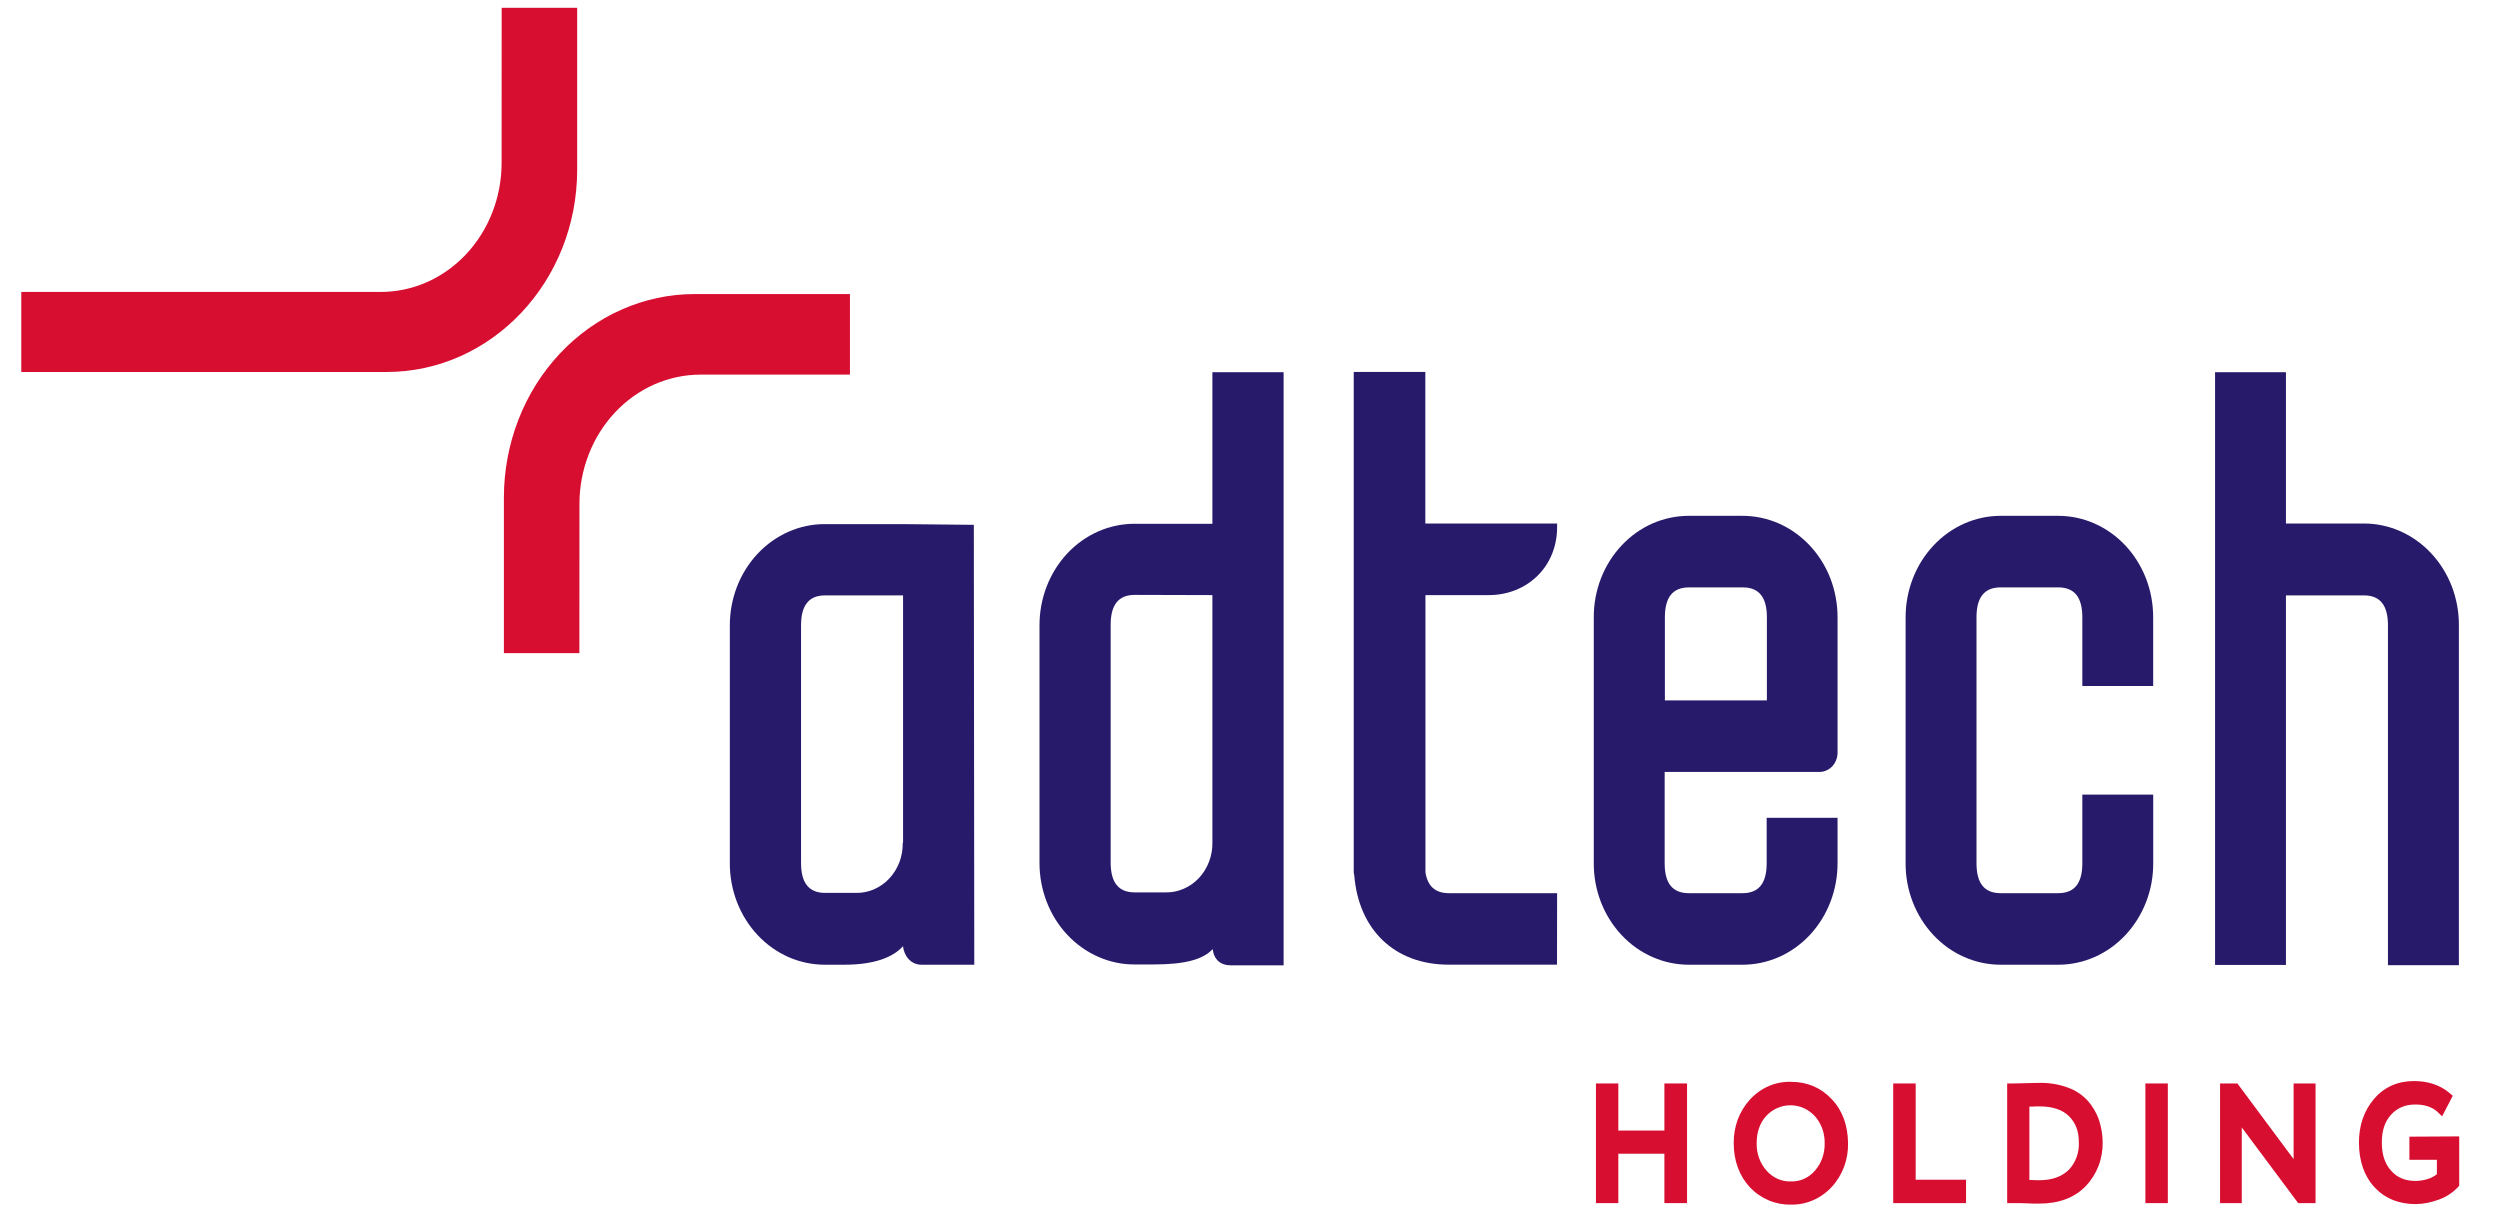
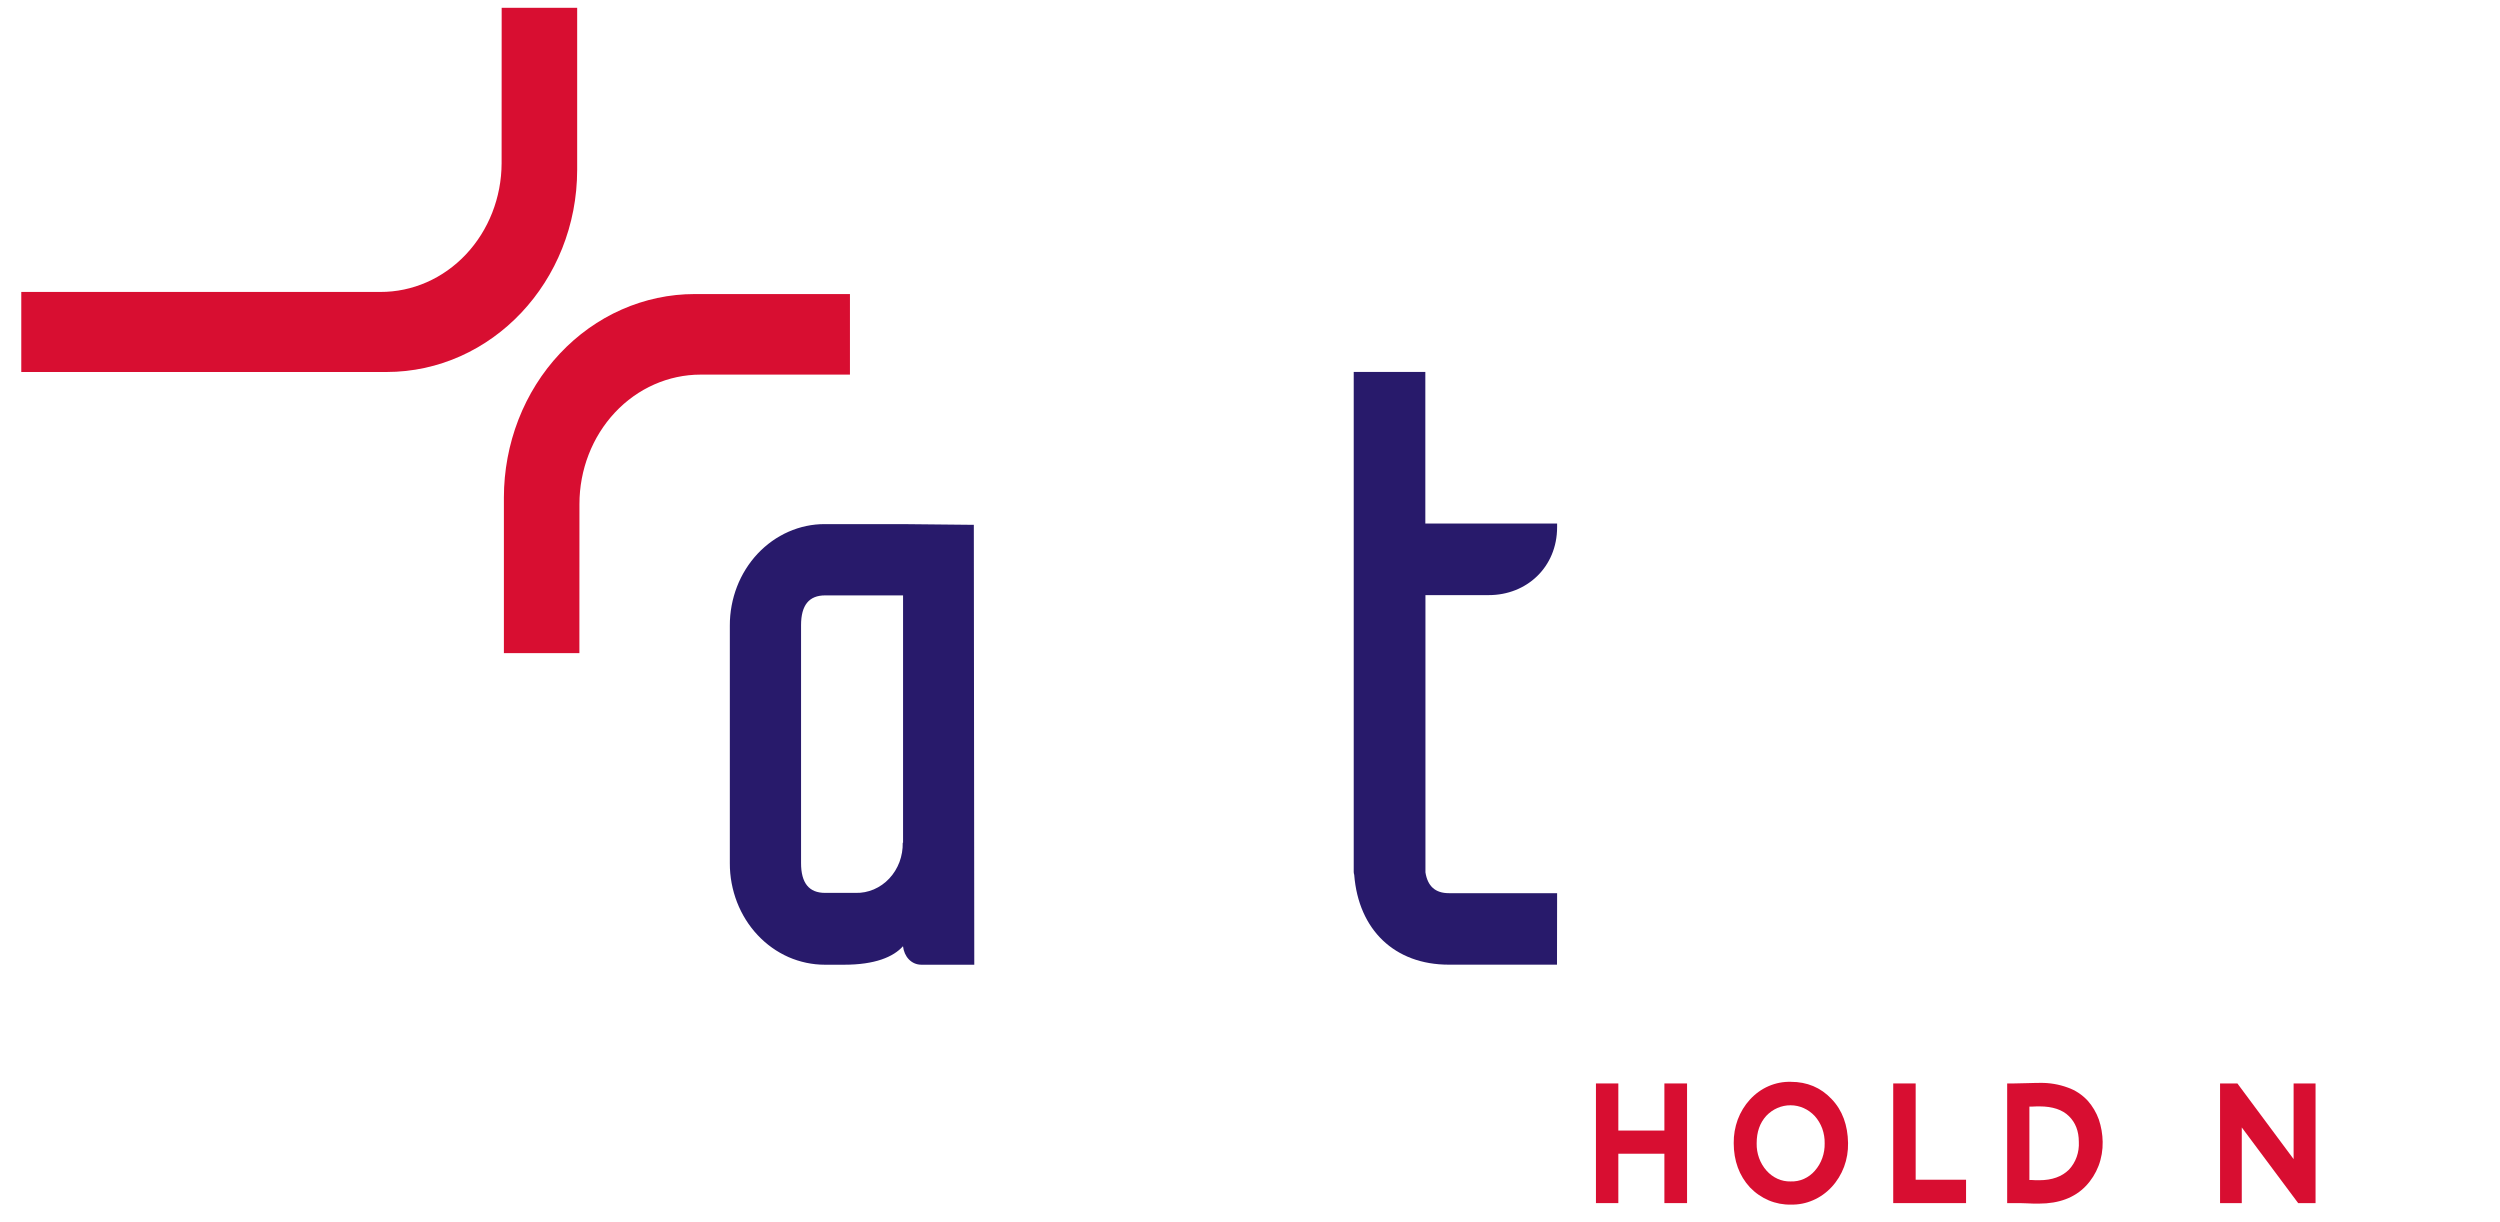
<svg xmlns="http://www.w3.org/2000/svg" width="45" height="22" viewBox="0 0 45 22" fill="none">
  <path d="M34.482 19.502H34.078V21.656H35.389V21.235H34.482V19.502Z" fill="#D80E31" />
  <path d="M32.969 19.783C32.774 19.575 32.526 19.473 32.236 19.473C32.099 19.469 31.963 19.495 31.836 19.55C31.709 19.605 31.594 19.688 31.498 19.793C31.404 19.896 31.329 20.019 31.279 20.153C31.23 20.288 31.205 20.431 31.207 20.576C31.207 20.895 31.307 21.164 31.498 21.372C31.596 21.474 31.711 21.553 31.838 21.607C31.964 21.66 32.1 21.686 32.236 21.683C32.372 21.686 32.507 21.66 32.633 21.605C32.759 21.551 32.874 21.47 32.969 21.367C33.066 21.263 33.142 21.139 33.193 21.003C33.244 20.867 33.268 20.721 33.265 20.575C33.26 20.256 33.165 19.987 32.969 19.783ZM32.67 21.071C32.614 21.136 32.546 21.186 32.471 21.22C32.395 21.254 32.313 21.269 32.231 21.266C32.15 21.268 32.07 21.252 31.995 21.218C31.92 21.184 31.853 21.134 31.797 21.071C31.68 20.939 31.616 20.762 31.62 20.58C31.62 20.376 31.676 20.214 31.793 20.085C31.91 19.962 32.067 19.894 32.23 19.895C32.394 19.895 32.55 19.965 32.666 20.089C32.724 20.154 32.77 20.231 32.801 20.315C32.831 20.4 32.846 20.49 32.844 20.58C32.848 20.761 32.786 20.938 32.67 21.07V21.071Z" fill="#D80E31" />
  <path d="M29.959 20.35H29.13V19.502H28.727V21.656H29.13V20.767H29.959V21.656H30.367V19.502H29.959V20.35Z" fill="#D80E31" />
  <path d="M41.285 20.864L40.273 19.502H39.961V21.656H40.352V20.294L41.367 21.656H41.68V19.502H41.285V20.864Z" fill="#D80E31" />
  <path d="M37.779 20.151C37.734 20.026 37.666 19.911 37.579 19.813C37.478 19.704 37.355 19.623 37.219 19.576C37.058 19.517 36.89 19.489 36.72 19.492C36.707 19.492 36.625 19.492 36.473 19.497C36.399 19.497 36.325 19.502 36.251 19.502H36.129V21.656H36.251C36.337 21.656 36.415 21.656 36.485 21.66C36.554 21.665 36.628 21.665 36.702 21.665C37.062 21.665 37.344 21.558 37.544 21.349C37.643 21.246 37.721 21.122 37.774 20.985C37.826 20.848 37.851 20.701 37.848 20.552C37.846 20.416 37.822 20.28 37.779 20.151ZM37.241 21.054C37.115 21.179 36.937 21.244 36.707 21.244H36.672C36.651 21.244 36.62 21.244 36.572 21.24H36.529V19.919H36.572C36.633 19.915 36.681 19.915 36.711 19.915C36.946 19.915 37.124 19.975 37.241 20.091C37.358 20.206 37.419 20.359 37.419 20.554C37.424 20.646 37.411 20.738 37.38 20.825C37.35 20.911 37.302 20.989 37.241 21.054Z" fill="#D80E31" />
-   <path d="M43.369 20.46V20.877H43.864V21.136C43.82 21.17 43.772 21.197 43.721 21.215C43.644 21.242 43.563 21.256 43.482 21.257C43.295 21.257 43.149 21.197 43.038 21.071C42.927 20.946 42.873 20.784 42.873 20.566C42.873 20.349 42.926 20.191 43.038 20.066C43.151 19.941 43.294 19.881 43.477 19.881C43.646 19.881 43.78 19.927 43.872 20.011L43.958 20.094L44.15 19.723L44.089 19.672C43.924 19.533 43.707 19.459 43.455 19.459C43.159 19.459 42.917 19.566 42.734 19.779C42.552 19.992 42.461 20.256 42.461 20.566C42.461 20.895 42.556 21.169 42.739 21.368C42.921 21.567 43.173 21.674 43.485 21.674C43.624 21.671 43.761 21.644 43.892 21.595C44.023 21.551 44.141 21.474 44.239 21.373L44.266 21.345V20.455L43.367 20.46H43.369Z" fill="#D80E31" />
-   <path d="M39.021 19.502H38.617V21.656H39.021V19.502Z" fill="#D80E31" />
+   <path d="M39.021 19.502H38.617H39.021V19.502Z" fill="#D80E31" />
  <path d="M10.429 11.756H9.07V8.957C9.07 8.476 9.159 8 9.331 7.555C9.504 7.11 9.757 6.706 10.076 6.366C10.395 6.026 10.773 5.756 11.19 5.572C11.606 5.388 12.053 5.293 12.504 5.293H15.299V6.743H12.612C12.033 6.743 11.478 6.988 11.069 7.425C10.66 7.862 10.43 8.455 10.43 9.072L10.429 11.756Z" fill="#D80E31" />
  <path d="M9.03 0.141H10.389V3.055C10.389 5.065 8.852 6.696 6.955 6.696H0.383V5.255H6.846C7.423 5.257 7.978 5.014 8.387 4.579C8.796 4.145 9.027 3.555 9.029 2.939L9.03 0.141Z" fill="#D80E31" />
  <path d="M16.249 9.434H14.847C14.623 9.433 14.4 9.48 14.192 9.572C13.985 9.663 13.796 9.798 13.637 9.967C13.478 10.137 13.352 10.338 13.266 10.56C13.181 10.781 13.136 11.019 13.137 11.259V15.54C13.136 15.779 13.181 16.017 13.266 16.238C13.352 16.46 13.478 16.662 13.637 16.831C13.796 17.001 13.985 17.135 14.192 17.227C14.4 17.318 14.623 17.365 14.847 17.365H15.194C15.749 17.365 16.08 17.226 16.254 17.032C16.275 17.217 16.401 17.365 16.587 17.365H17.537L17.529 9.447L16.249 9.434ZM16.249 15.169C16.252 15.288 16.231 15.407 16.19 15.518C16.148 15.628 16.086 15.729 16.007 15.813C15.928 15.898 15.833 15.964 15.729 16.009C15.626 16.053 15.515 16.075 15.403 16.072H14.853C14.562 16.072 14.419 15.896 14.419 15.535V11.254C14.419 10.893 14.562 10.717 14.853 10.717H16.255V15.169H16.249Z" fill="#281A6B" />
-   <path d="M37.481 12.348H38.757V11.111C38.757 10.871 38.714 10.634 38.628 10.412C38.542 10.191 38.416 9.989 38.258 9.82C38.099 9.65 37.91 9.516 37.703 9.424C37.495 9.332 37.273 9.285 37.048 9.285H36.011C35.557 9.285 35.122 9.478 34.802 9.82C34.481 10.162 34.301 10.627 34.301 11.111V15.54C34.3 15.779 34.344 16.017 34.43 16.238C34.516 16.46 34.642 16.661 34.801 16.831C34.96 17 35.148 17.135 35.356 17.226C35.564 17.318 35.786 17.365 36.011 17.365H37.048C37.273 17.365 37.496 17.318 37.703 17.226C37.911 17.135 38.099 17 38.258 16.831C38.417 16.661 38.543 16.46 38.629 16.238C38.715 16.017 38.759 15.779 38.758 15.54V14.303H37.482V15.54C37.482 15.901 37.339 16.077 37.048 16.077H36.011C35.72 16.077 35.577 15.901 35.577 15.54V11.111C35.577 10.749 35.72 10.573 36.011 10.573H37.048C37.339 10.573 37.482 10.749 37.482 11.111V12.348H37.481Z" fill="#281A6B" />
-   <path d="M42.55 9.423H41.147V6.699H39.871V17.369H41.147V10.717H42.55C42.84 10.717 42.983 10.893 42.983 11.254V17.373H44.26V11.254C44.261 11.014 44.217 10.776 44.132 10.553C44.046 10.331 43.92 10.129 43.761 9.959C43.602 9.789 43.413 9.654 43.206 9.562C42.998 9.47 42.775 9.423 42.55 9.423Z" fill="#281A6B" />
-   <path d="M23.099 6.699H21.823V9.428H20.421C20.197 9.428 19.974 9.475 19.767 9.566C19.559 9.658 19.37 9.792 19.211 9.962C19.052 10.132 18.927 10.333 18.841 10.554C18.755 10.776 18.711 11.013 18.711 11.253V15.535C18.711 15.775 18.755 16.012 18.841 16.234C18.927 16.455 19.052 16.657 19.211 16.826C19.37 16.996 19.559 17.13 19.767 17.222C19.974 17.314 20.197 17.361 20.421 17.36H20.769C21.324 17.36 21.655 17.272 21.828 17.084C21.85 17.269 21.967 17.376 22.154 17.376H23.105V6.699H23.099ZM21.823 10.711V15.16C21.826 15.279 21.805 15.398 21.764 15.508C21.722 15.619 21.66 15.72 21.581 15.804C21.502 15.889 21.407 15.955 21.304 15.999C21.2 16.044 21.089 16.066 20.977 16.063H20.425C20.135 16.063 19.992 15.887 19.992 15.526V11.245C19.992 10.884 20.135 10.708 20.425 10.708L21.823 10.712V10.711Z" fill="#281A6B" />
-   <path d="M32.751 13.895C32.793 13.895 32.836 13.886 32.875 13.868C32.915 13.851 32.951 13.825 32.981 13.793C33.011 13.761 33.035 13.723 33.051 13.68C33.068 13.638 33.076 13.593 33.076 13.547V11.111C33.076 10.871 33.032 10.633 32.947 10.412C32.861 10.19 32.735 9.989 32.576 9.819C32.417 9.65 32.228 9.515 32.02 9.423C31.813 9.332 31.59 9.285 31.366 9.285H30.398C30.173 9.285 29.95 9.332 29.743 9.423C29.535 9.515 29.346 9.65 29.188 9.819C29.029 9.989 28.903 10.19 28.817 10.412C28.731 10.633 28.687 10.871 28.688 11.111V15.54C28.687 15.779 28.731 16.017 28.817 16.238C28.903 16.46 29.029 16.661 29.188 16.831C29.347 17 29.535 17.135 29.743 17.226C29.95 17.318 30.173 17.365 30.398 17.365H31.366C31.59 17.365 31.813 17.318 32.02 17.227C32.228 17.135 32.417 17 32.576 16.831C32.734 16.661 32.861 16.46 32.946 16.238C33.032 16.017 33.076 15.779 33.076 15.54V14.72H31.8V15.54C31.8 15.901 31.656 16.077 31.366 16.077H30.398C30.107 16.077 29.964 15.901 29.964 15.54V13.895H32.751ZM29.968 11.111C29.968 10.749 30.111 10.573 30.402 10.573H31.37C31.661 10.573 31.804 10.749 31.804 11.111V12.607H29.968V11.111Z" fill="#281A6B" />
  <path d="M28.028 16.077H26.079C25.836 16.077 25.697 15.952 25.658 15.702V10.712H26.799C27.477 10.712 28.028 10.212 28.028 9.488V9.423H25.656V6.695H24.367V15.697C24.368 15.714 24.371 15.731 24.376 15.748C24.454 16.739 25.105 17.364 26.077 17.364H28.026L28.028 16.077Z" fill="#281A6B" />
</svg>